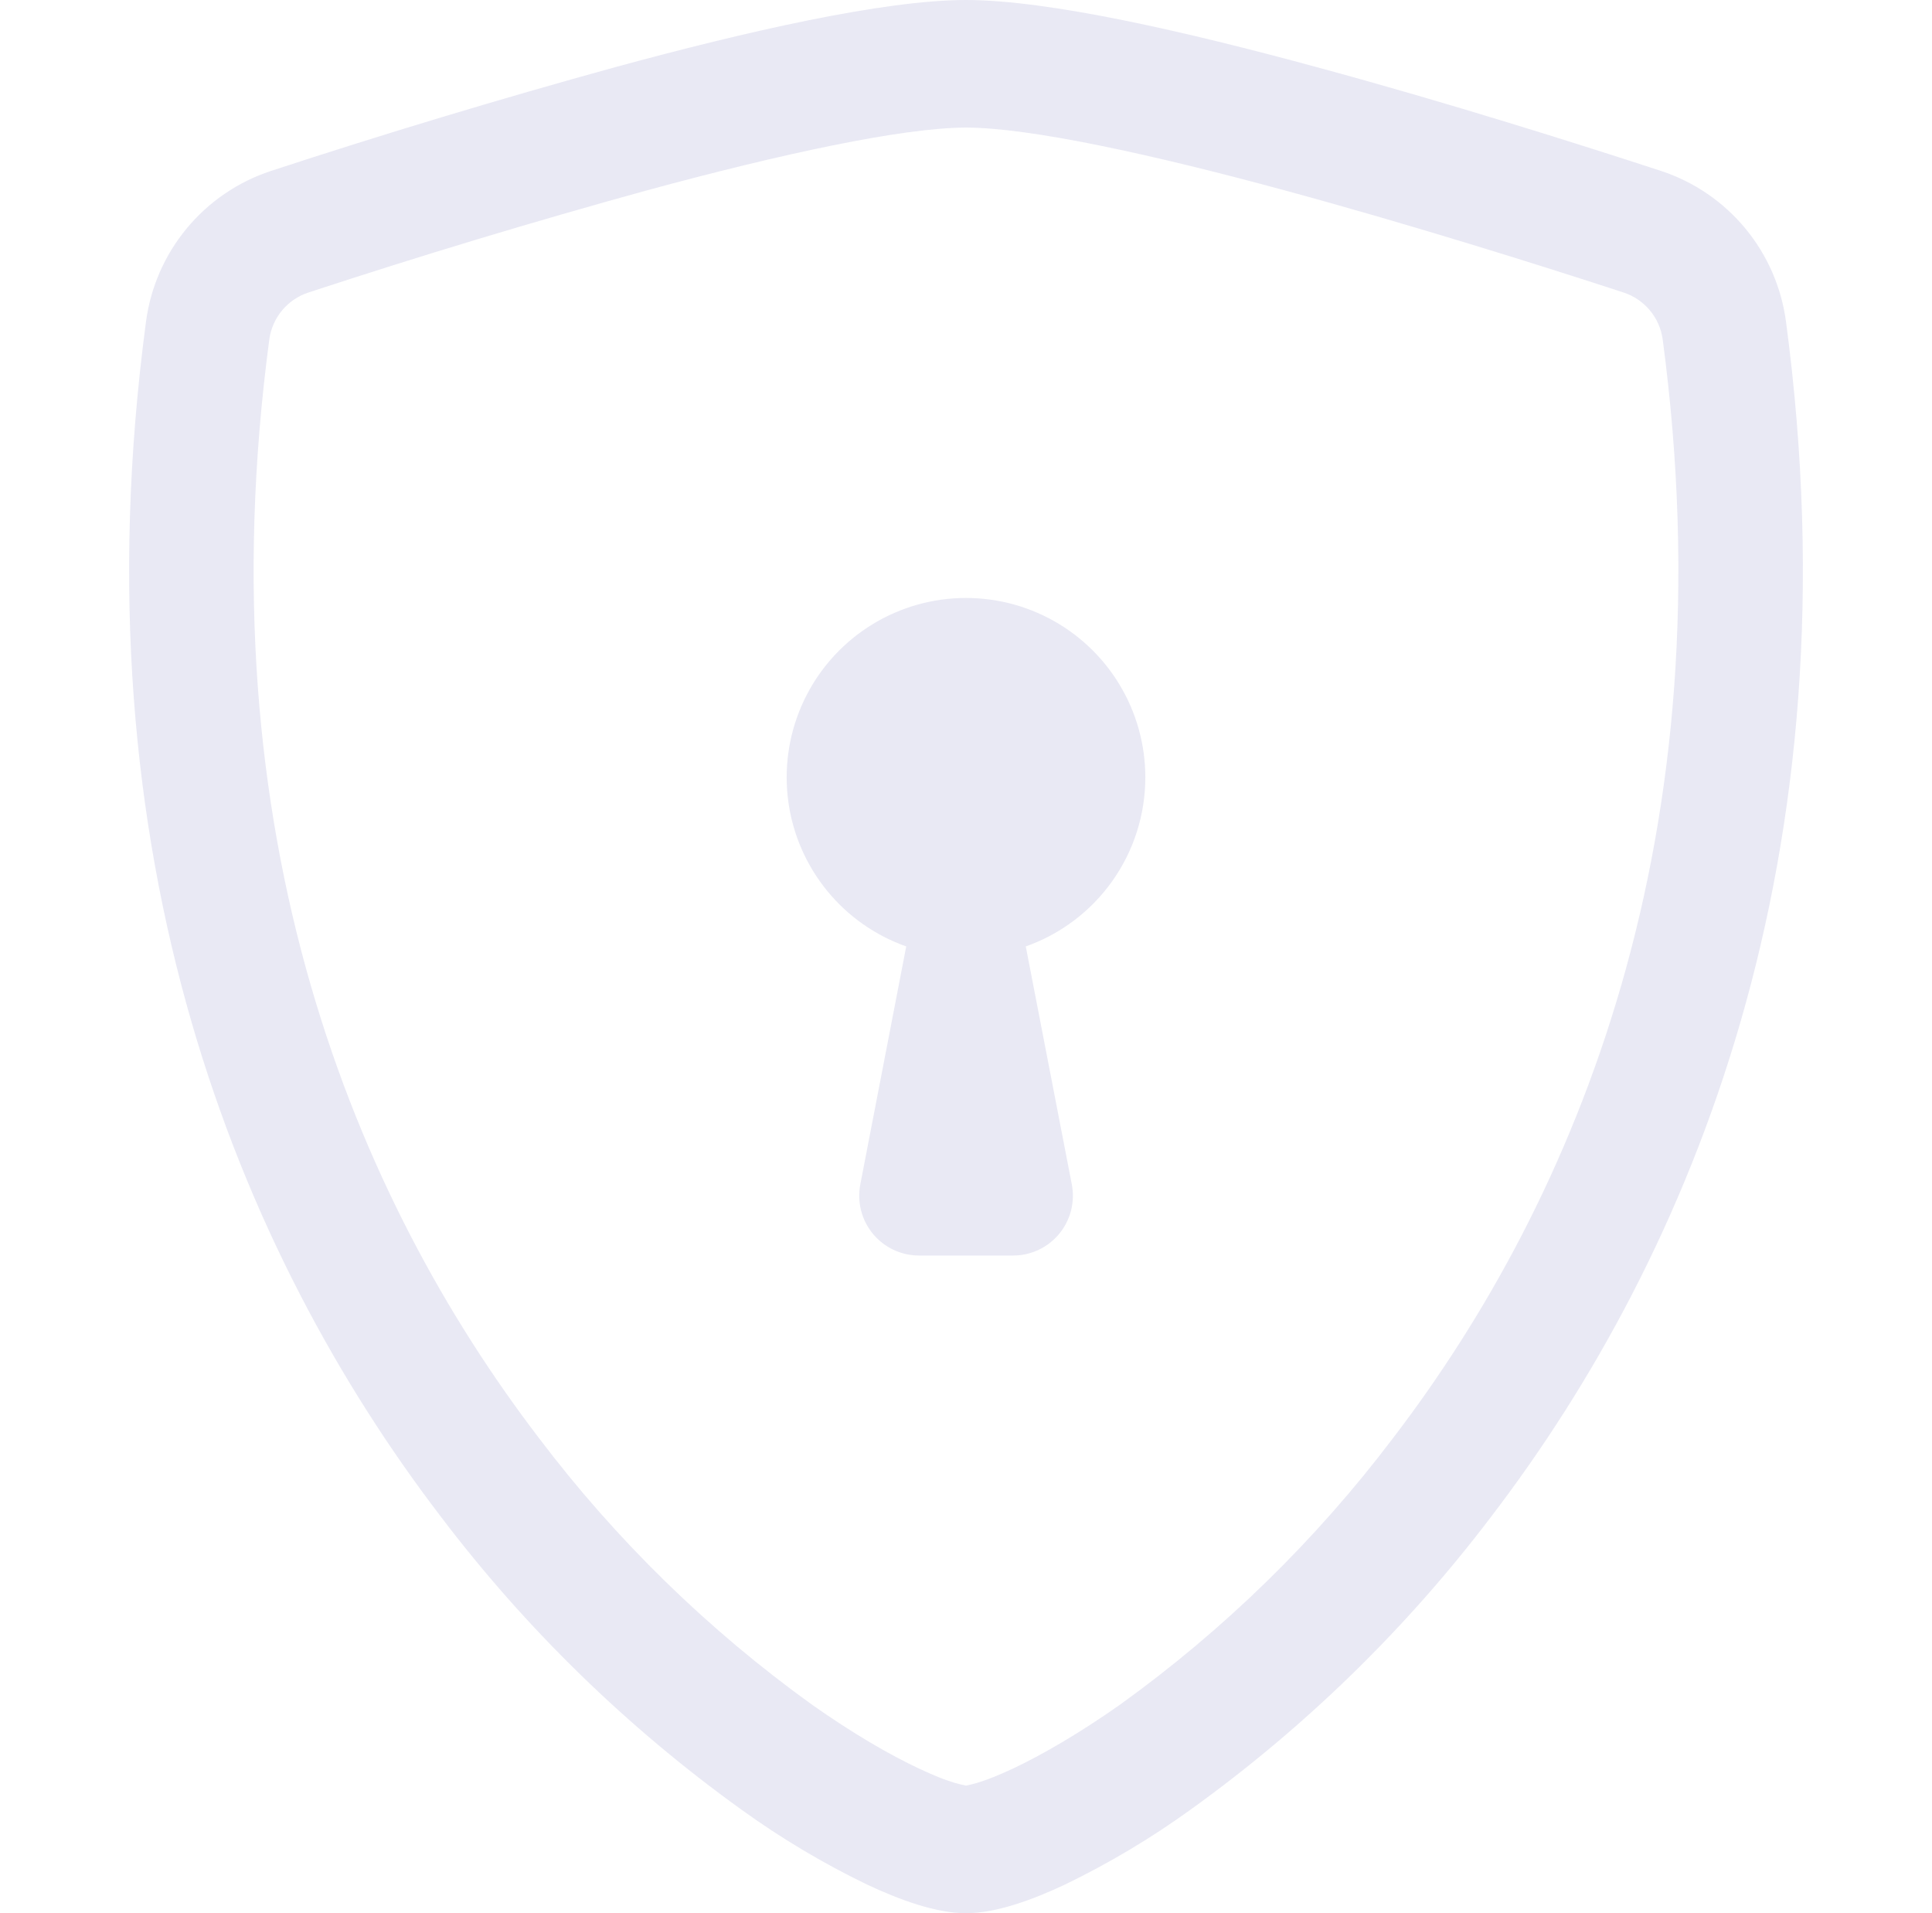
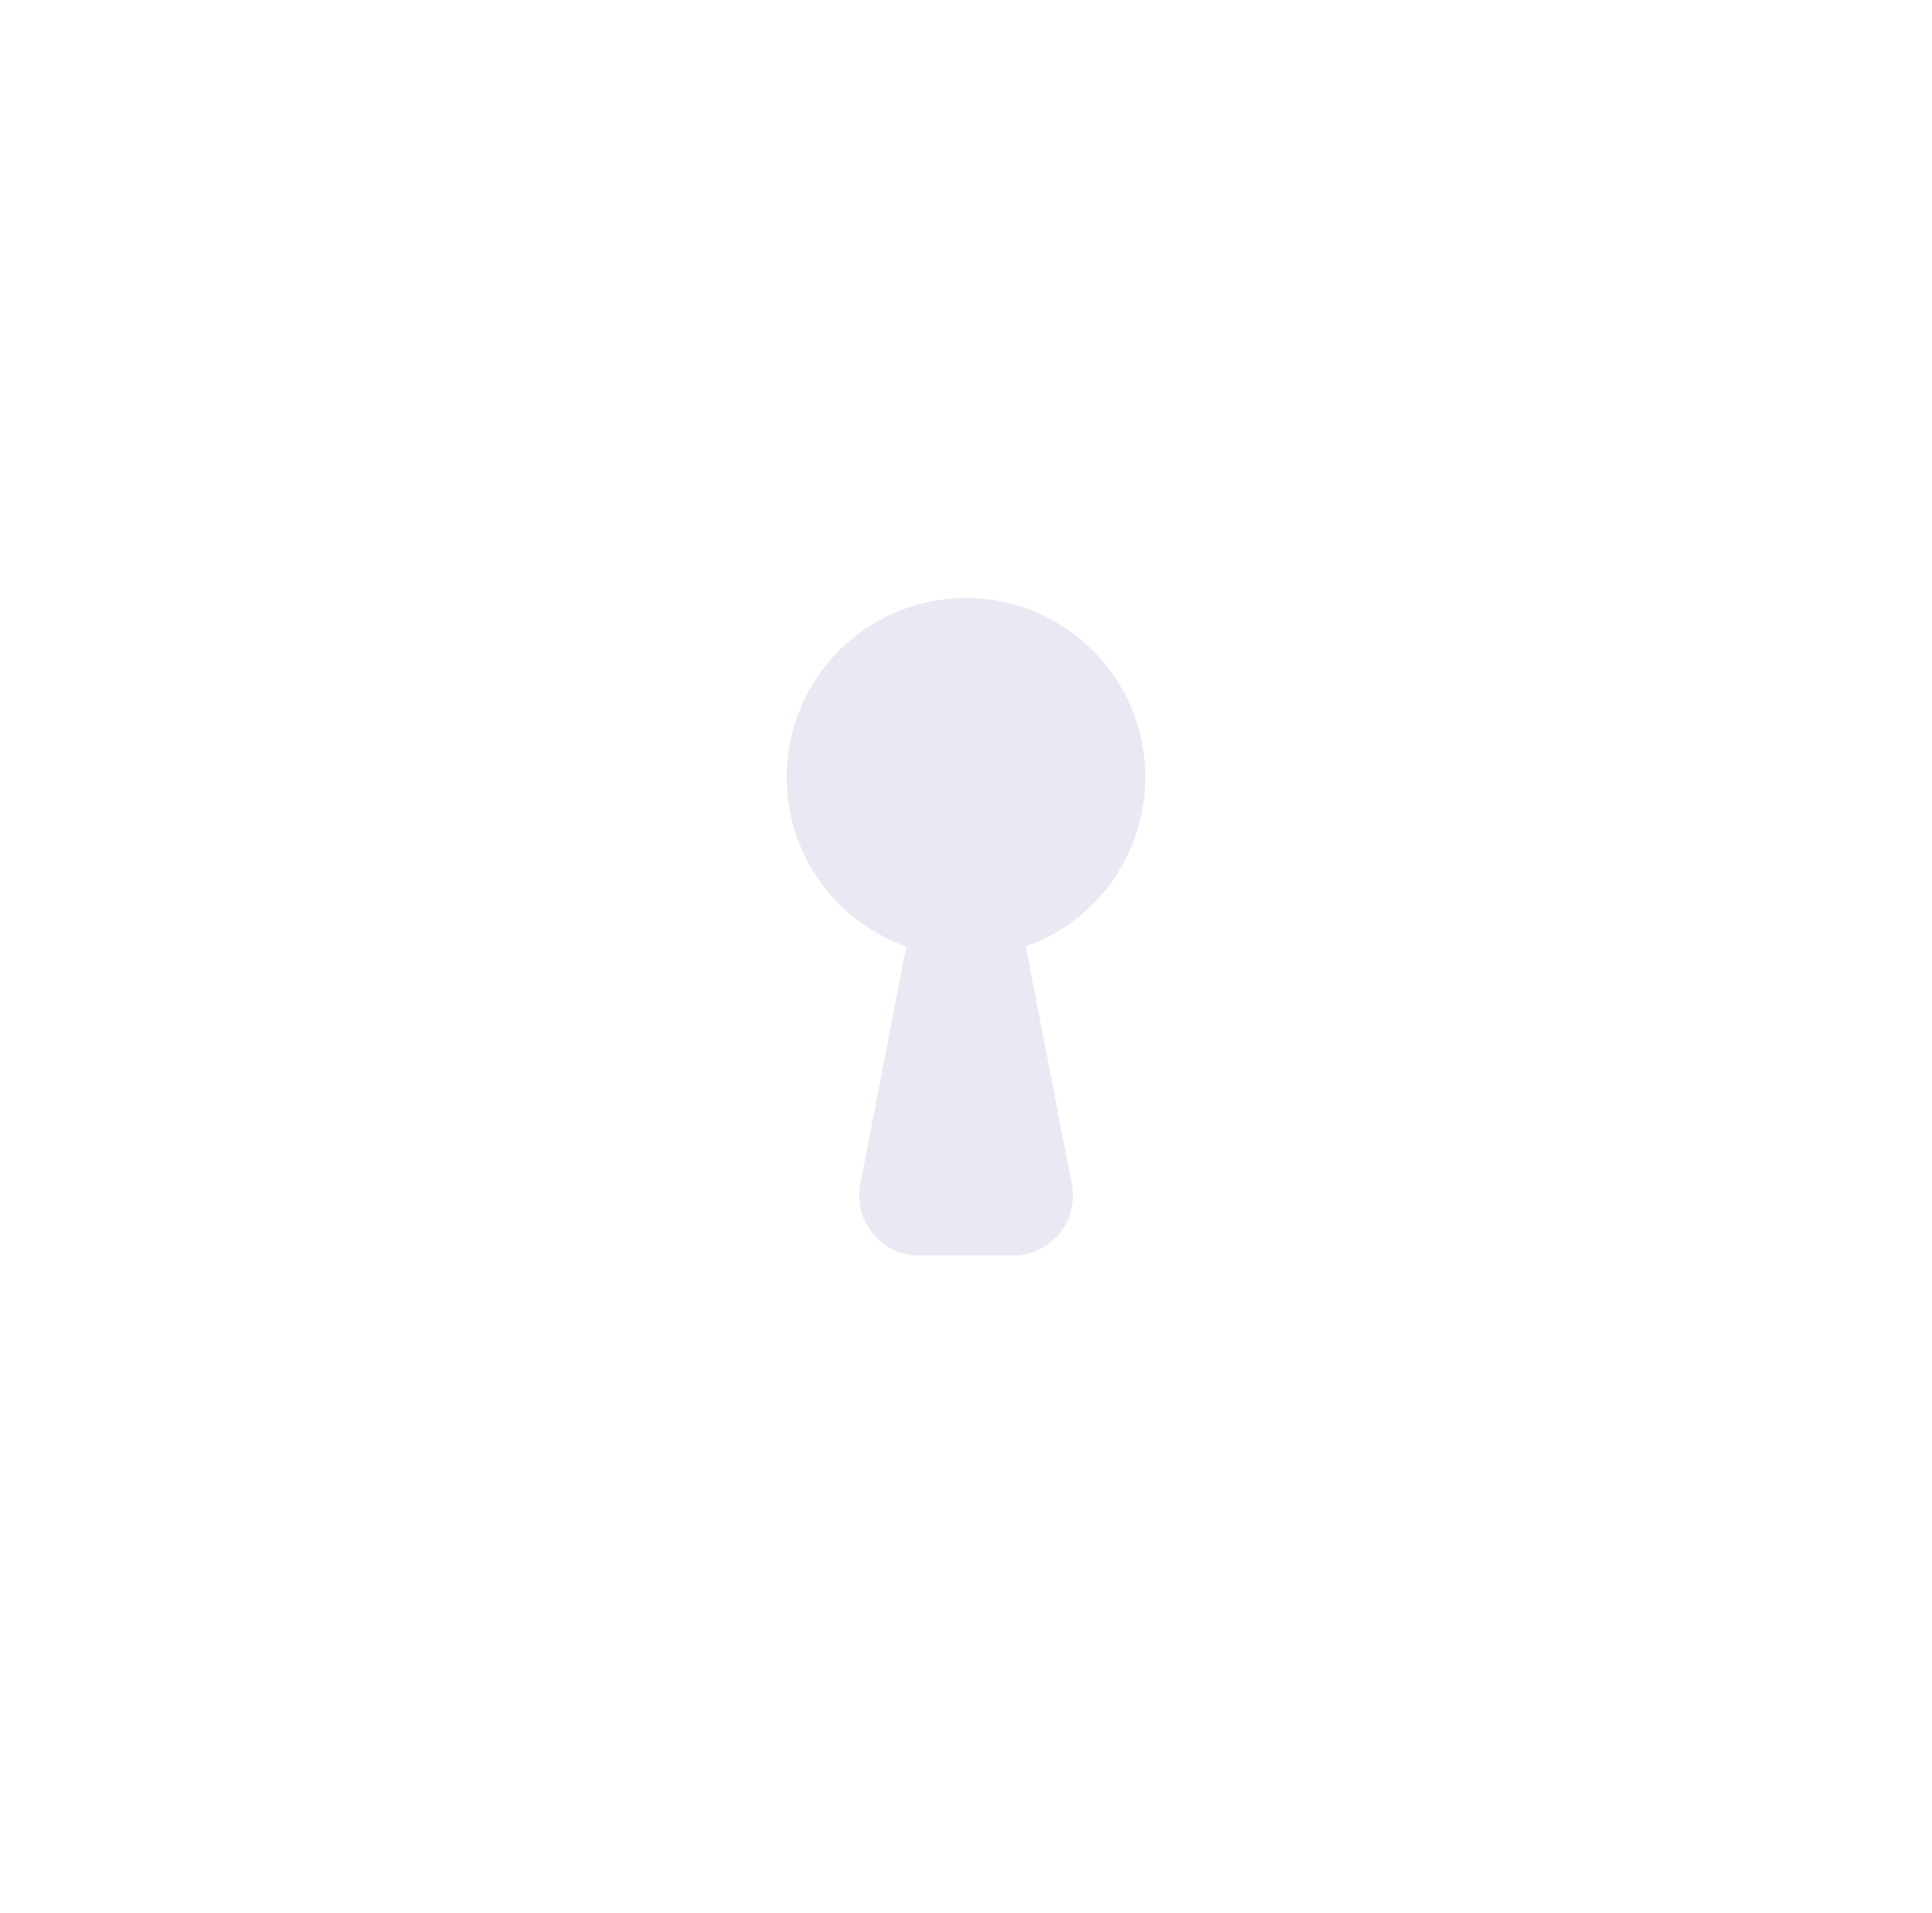
<svg xmlns="http://www.w3.org/2000/svg" width="101" height="100" viewBox="0 0 101 100" fill="none">
-   <path d="M33.862 9.938C27.91 11.577 21.997 13.361 16.131 15.287C15.595 15.46 15.119 15.781 14.756 16.212C14.394 16.643 14.16 17.167 14.081 17.725C10.619 43.706 18.619 62.663 28.163 75.15C32.202 80.492 37.02 85.196 42.456 89.106C44.619 90.631 46.531 91.731 48.038 92.438C48.788 92.792 49.398 93.037 49.869 93.175C50.076 93.238 50.287 93.29 50.5 93.331C50.711 93.29 50.919 93.238 51.125 93.175C51.6 93.033 52.212 92.787 52.962 92.438C54.462 91.731 56.381 90.625 58.544 89.106C63.98 85.196 68.799 80.492 72.838 75.15C82.381 62.669 90.381 43.706 86.919 17.725C86.84 17.167 86.606 16.643 86.244 16.212C85.881 15.781 85.405 15.46 84.869 15.287C80.8 13.956 73.931 11.787 67.138 9.944C60.2 8.062 53.819 6.669 50.5 6.669C47.188 6.669 40.8 8.056 33.862 9.938ZM32.2 3.5C38.981 1.656 46.188 0 50.5 0C54.812 0 62.019 1.656 68.8 3.5C75.737 5.375 82.731 7.594 86.844 8.938C88.563 9.505 90.088 10.547 91.242 11.942C92.396 13.337 93.133 15.03 93.369 16.825C97.094 44.806 88.45 65.544 77.963 79.263C73.513 85.13 68.211 90.297 62.231 94.594C60.166 96.084 57.974 97.391 55.681 98.5C53.931 99.325 52.05 100 50.5 100C48.95 100 47.075 99.325 45.319 98.5C43.026 97.391 40.834 96.084 38.769 94.594C32.789 90.297 27.486 85.13 23.038 79.263C12.55 65.544 3.906 44.806 7.631 16.825C7.867 15.03 8.604 13.337 9.758 11.942C10.912 10.547 12.437 9.505 14.156 8.938C20.127 6.981 26.143 5.168 32.2 3.5Z" fill="#E9E9F4" />
  <path d="M59.875 40.625C59.876 42.565 59.276 44.457 58.156 46.041C57.037 47.624 55.454 48.822 53.625 49.469L56.031 61.906C56.119 62.359 56.105 62.825 55.992 63.271C55.878 63.718 55.667 64.134 55.373 64.489C55.08 64.844 54.712 65.13 54.295 65.327C53.878 65.523 53.423 65.625 52.962 65.625H48.038C47.577 65.624 47.123 65.522 46.707 65.325C46.291 65.128 45.923 64.842 45.631 64.487C45.338 64.131 45.128 63.716 45.014 63.27C44.901 62.824 44.888 62.358 44.975 61.906L47.375 49.469C45.755 48.896 44.323 47.889 43.237 46.557C42.15 45.226 41.45 43.621 41.214 41.919C40.978 40.217 41.214 38.483 41.897 36.905C42.579 35.328 43.682 33.969 45.085 32.977C46.488 31.984 48.137 31.396 49.851 31.277C51.566 31.159 53.28 31.513 54.806 32.303C56.333 33.092 57.613 34.286 58.507 35.754C59.401 37.221 59.874 38.907 59.875 40.625Z" fill="#E9E9F4" />
</svg>